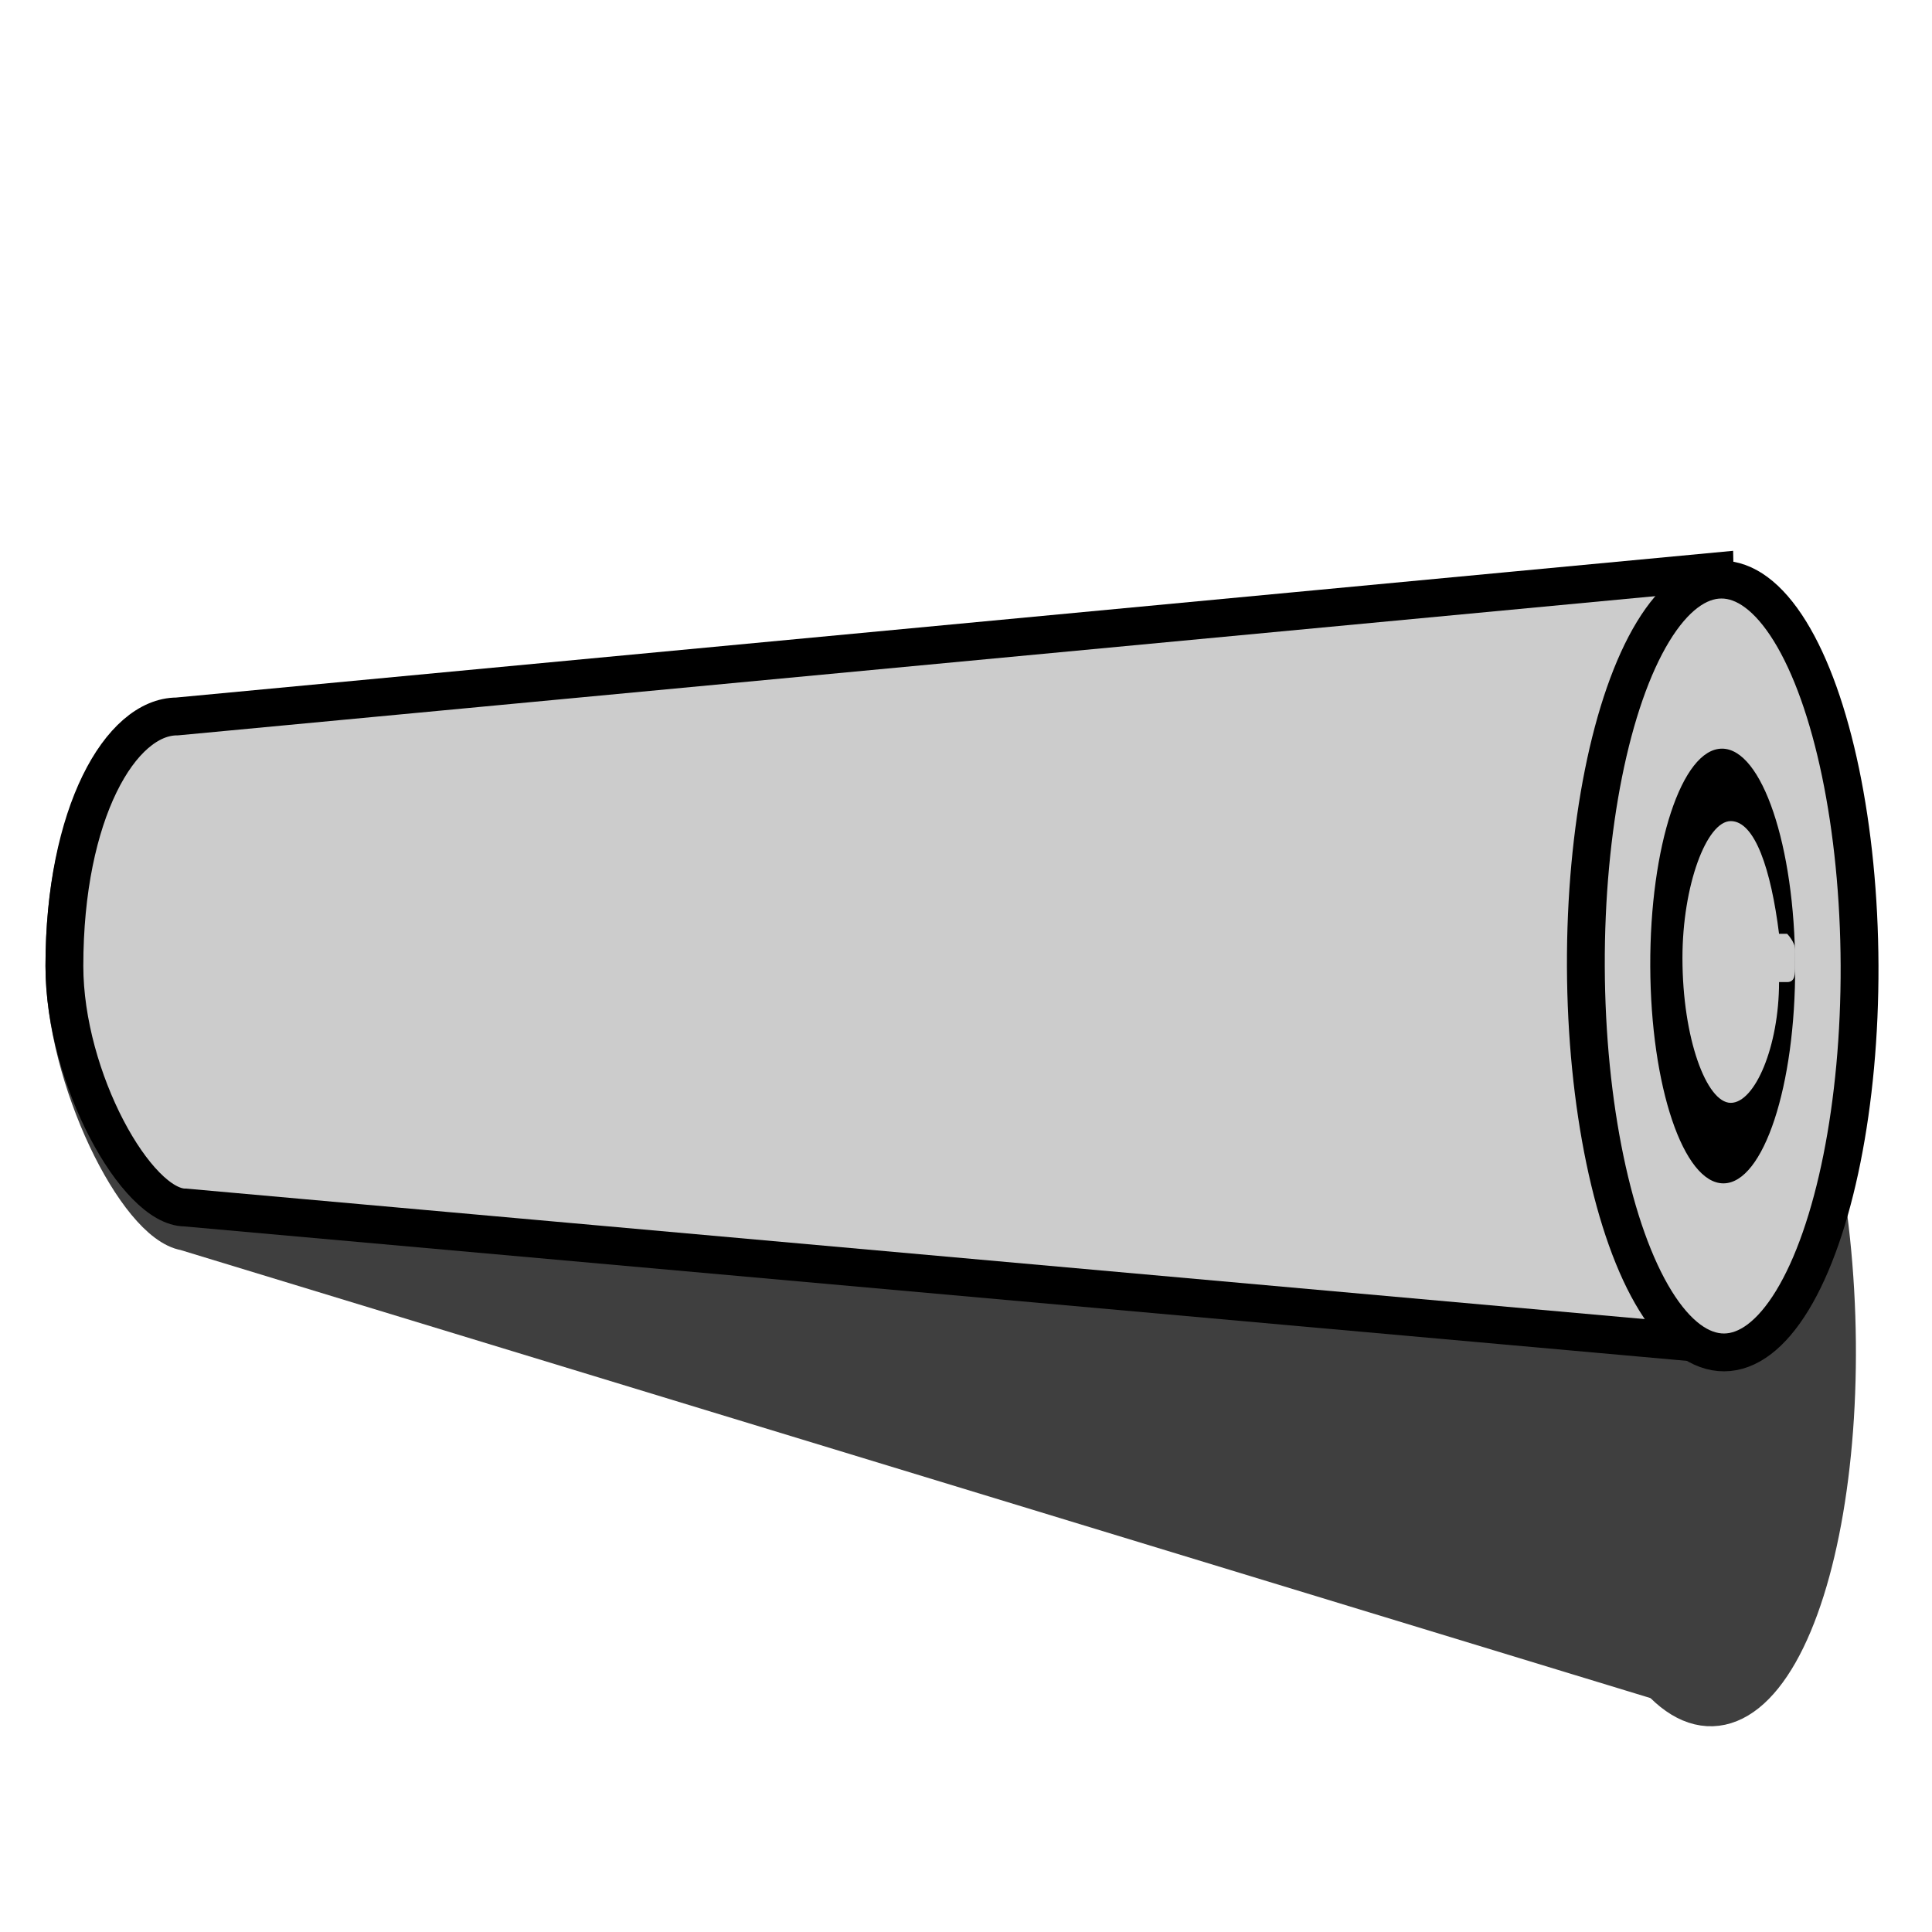
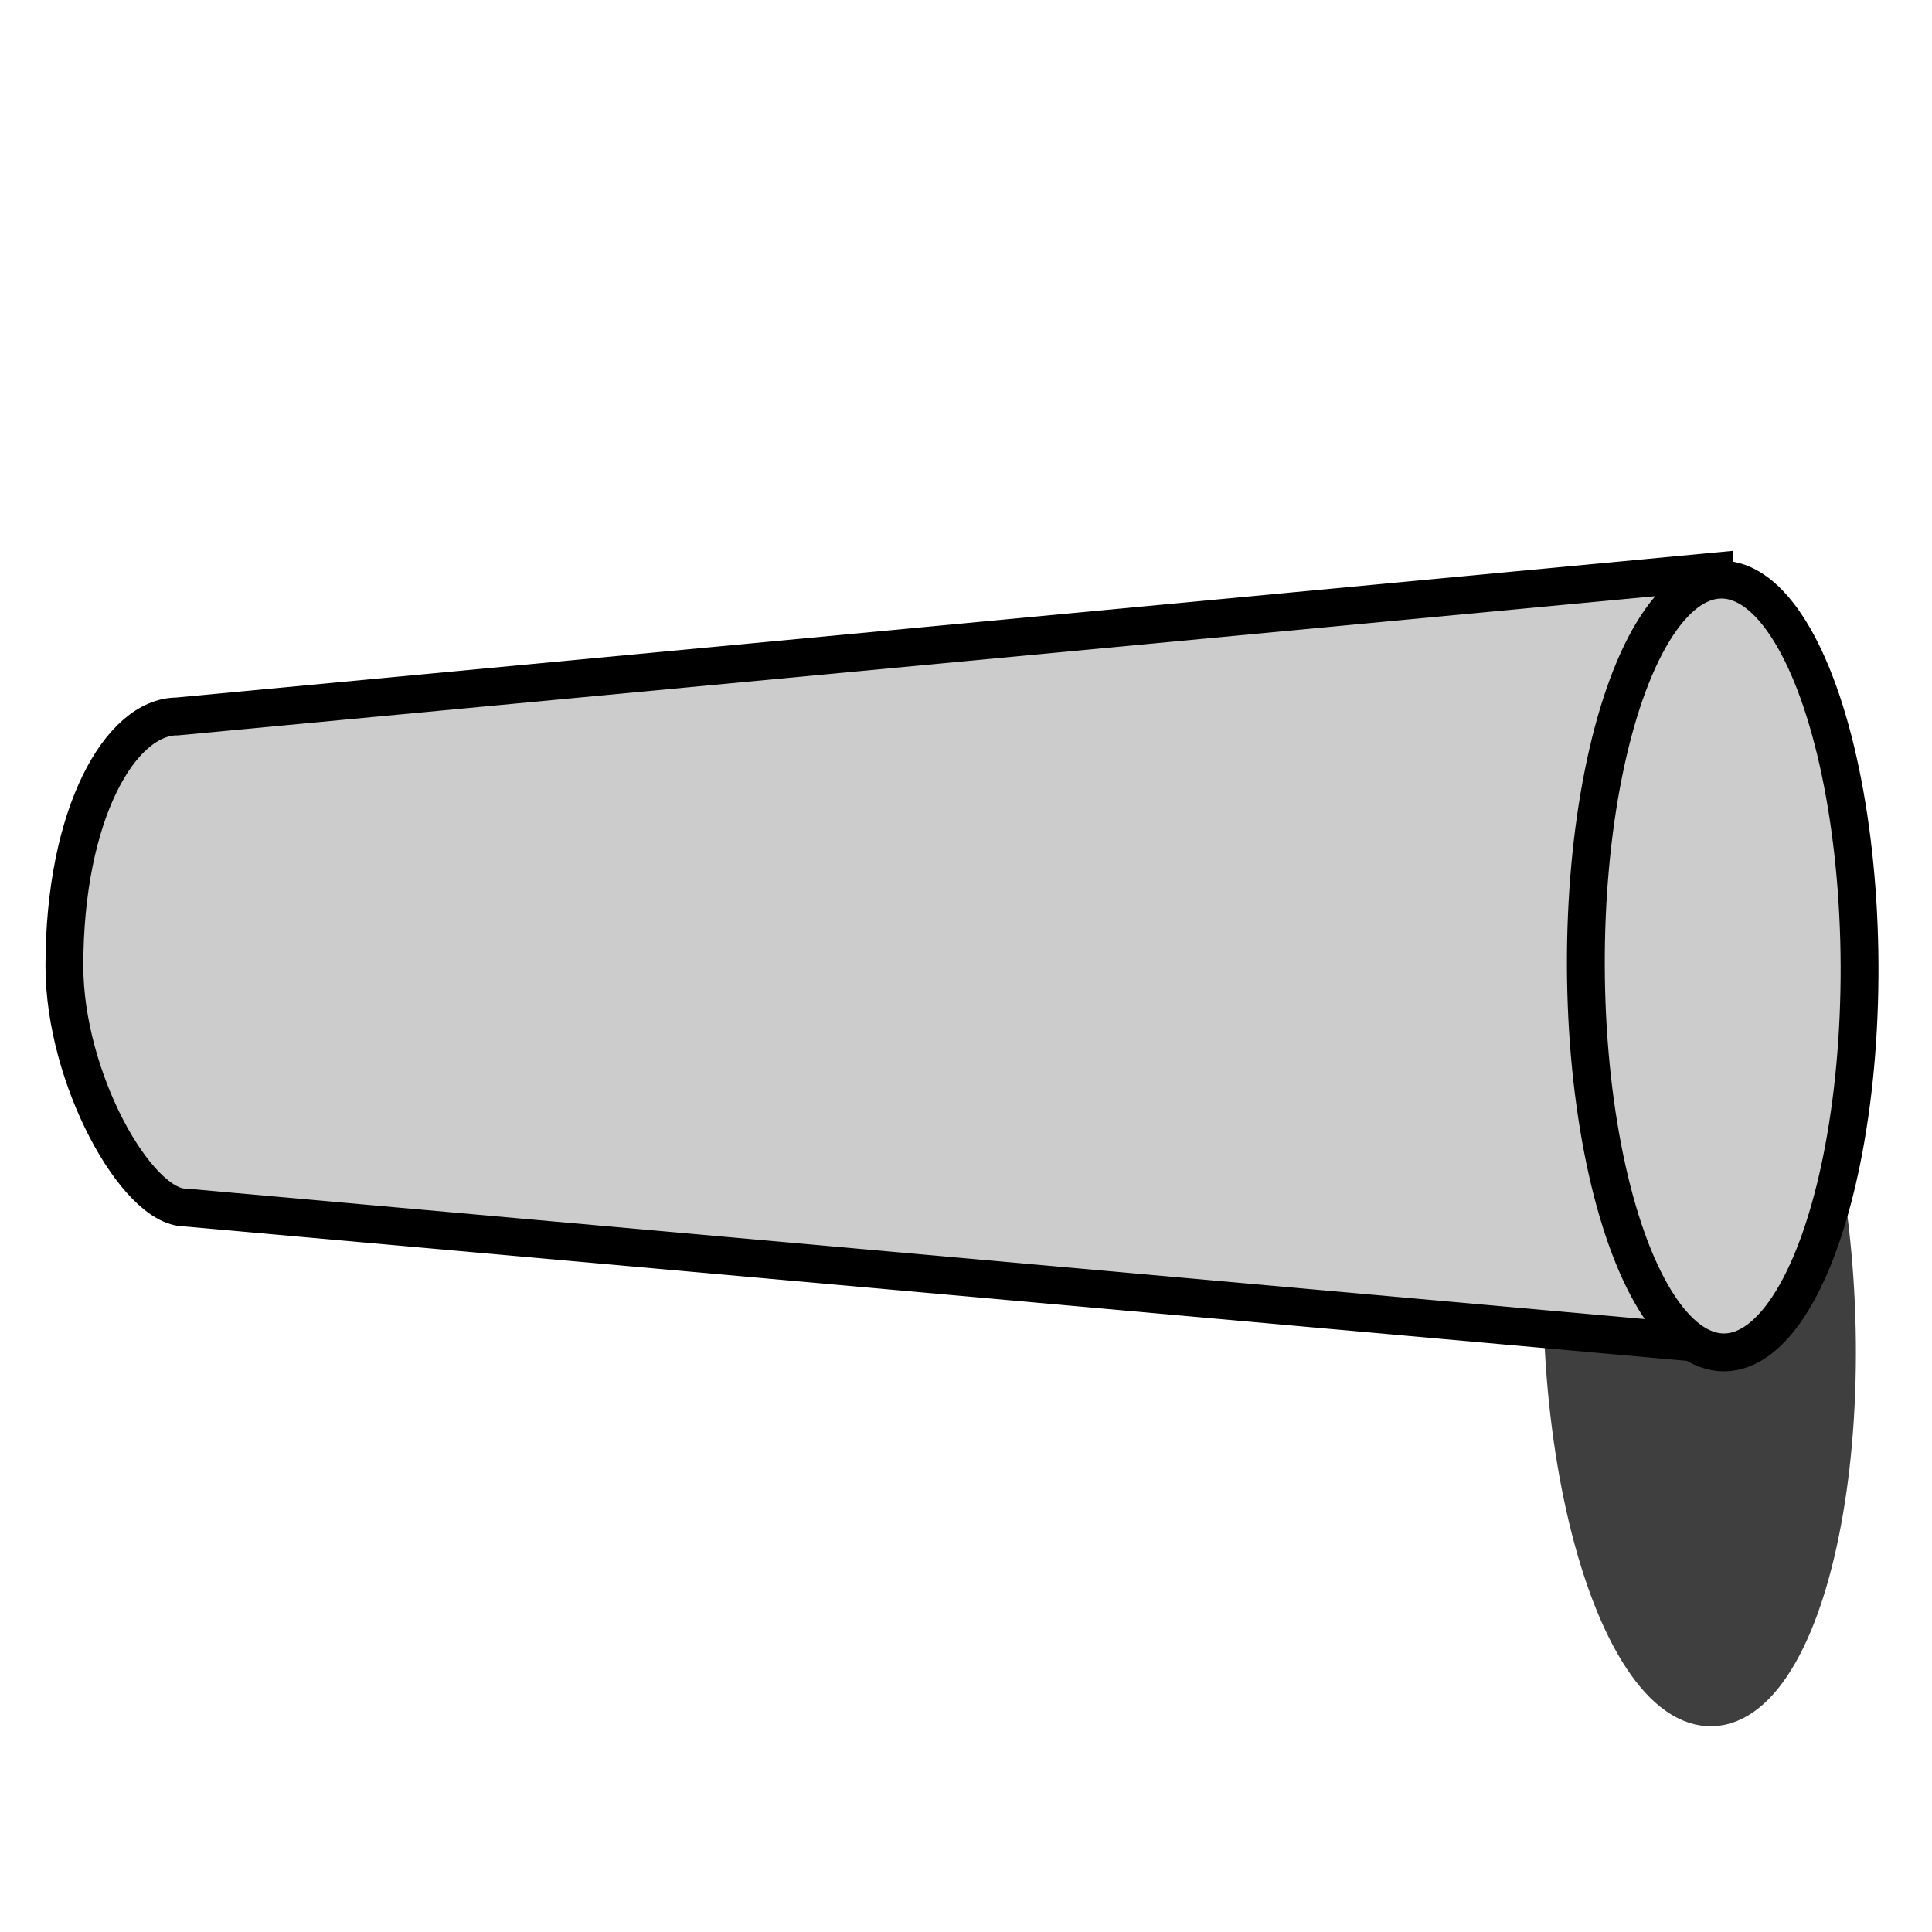
<svg xmlns="http://www.w3.org/2000/svg" version="1.1" id="Layer_1" x="0px" y="0px" viewBox="0 0 24 24" style="enable-background:new 0 0 24 24;" xml:space="preserve">
  <style type="text/css">
	.st0{fill:#3F3F3F;stroke:#3F3F3F;stroke-width:0.47;stroke-miterlimit:10;}
	.st1{fill:#3F3F3F;stroke:#3F3F3F;stroke-width:0.47;stroke-miterlimit:10;}
	.st2{fill:#3F3F3F;}
	.st3{fill:#CCCCCC;stroke:#000000;stroke-width:0.47;stroke-miterlimit:10;}
	.st4{fill:#CCCCCC;stroke:#000000;stroke-width:0.47;stroke-miterlimit:10;}
	.st5{fill:#CCCCCC;}
</style>
  <g>
-     <path class="st0" d="M0.8,12c0,1.4,0.9,3.2,1.5,3.3L21,21c0.1,0,0.2-0.1,0.2-0.2L21,11.4L2.2,9.2C1.5,9,0.8,10.1,0.8,12z" />
    <ellipse transform="matrix(1 -3.313212e-02 3.313212e-02 1 -0.531 0.708)" class="st1" cx="21.1" cy="16.4" rx="1.7" ry="4.8" />
    <ellipse transform="matrix(1 -2.937995e-02 2.937995e-02 1 -0.472 0.627)" class="st2" cx="21.1" cy="16.4" rx="0.9" ry="2.7" />
-     <path class="st2" d="M21.9,16.1L21.9,16.1L21.9,16.1c-0.2-0.8-0.4-1.5-0.7-1.5c-0.3-0.1-0.6,0.7-0.6,1.6c0,1,0.3,1.9,0.6,1.9   c0.3,0.1,0.6-0.6,0.6-1.4l0,0l0.1,0c0.1,0,0.1-0.1,0.1-0.2v-0.2C22,16.3,21.9,16.1,21.9,16.1z" />
  </g>
  <g>
    <path class="st3" d="M0.8,12c0,1.4,0.9,3,1.5,3l19,1.7c0.1,0,0.2-0.1,0.2-0.2l-0.2-9.4L2.2,8.9C1.5,8.9,0.8,10.1,0.8,12z" />
    <ellipse transform="matrix(1 -3.635420e-03 3.635420e-03 1 -4.348389e-02 7.787780e-02)" class="st4" cx="21.4" cy="12" rx="1.7" ry="4.8" />
-     <ellipse transform="matrix(1 -3.635420e-03 3.635420e-03 1 -4.348389e-02 7.787780e-02)" cx="21.4" cy="12" rx="0.9" ry="2.7" />
-     <path class="st5" d="M22.2,11.6h-0.1l0,0c-0.1-0.8-0.3-1.4-0.6-1.4c-0.3,0-0.6,0.8-0.6,1.7c0,1,0.3,1.8,0.6,1.8   c0.3,0,0.6-0.7,0.6-1.5l0,0h0.1c0.1,0,0.1-0.1,0.1-0.2v-0.2C22.3,11.7,22.2,11.6,22.2,11.6z" />
  </g>
</svg>